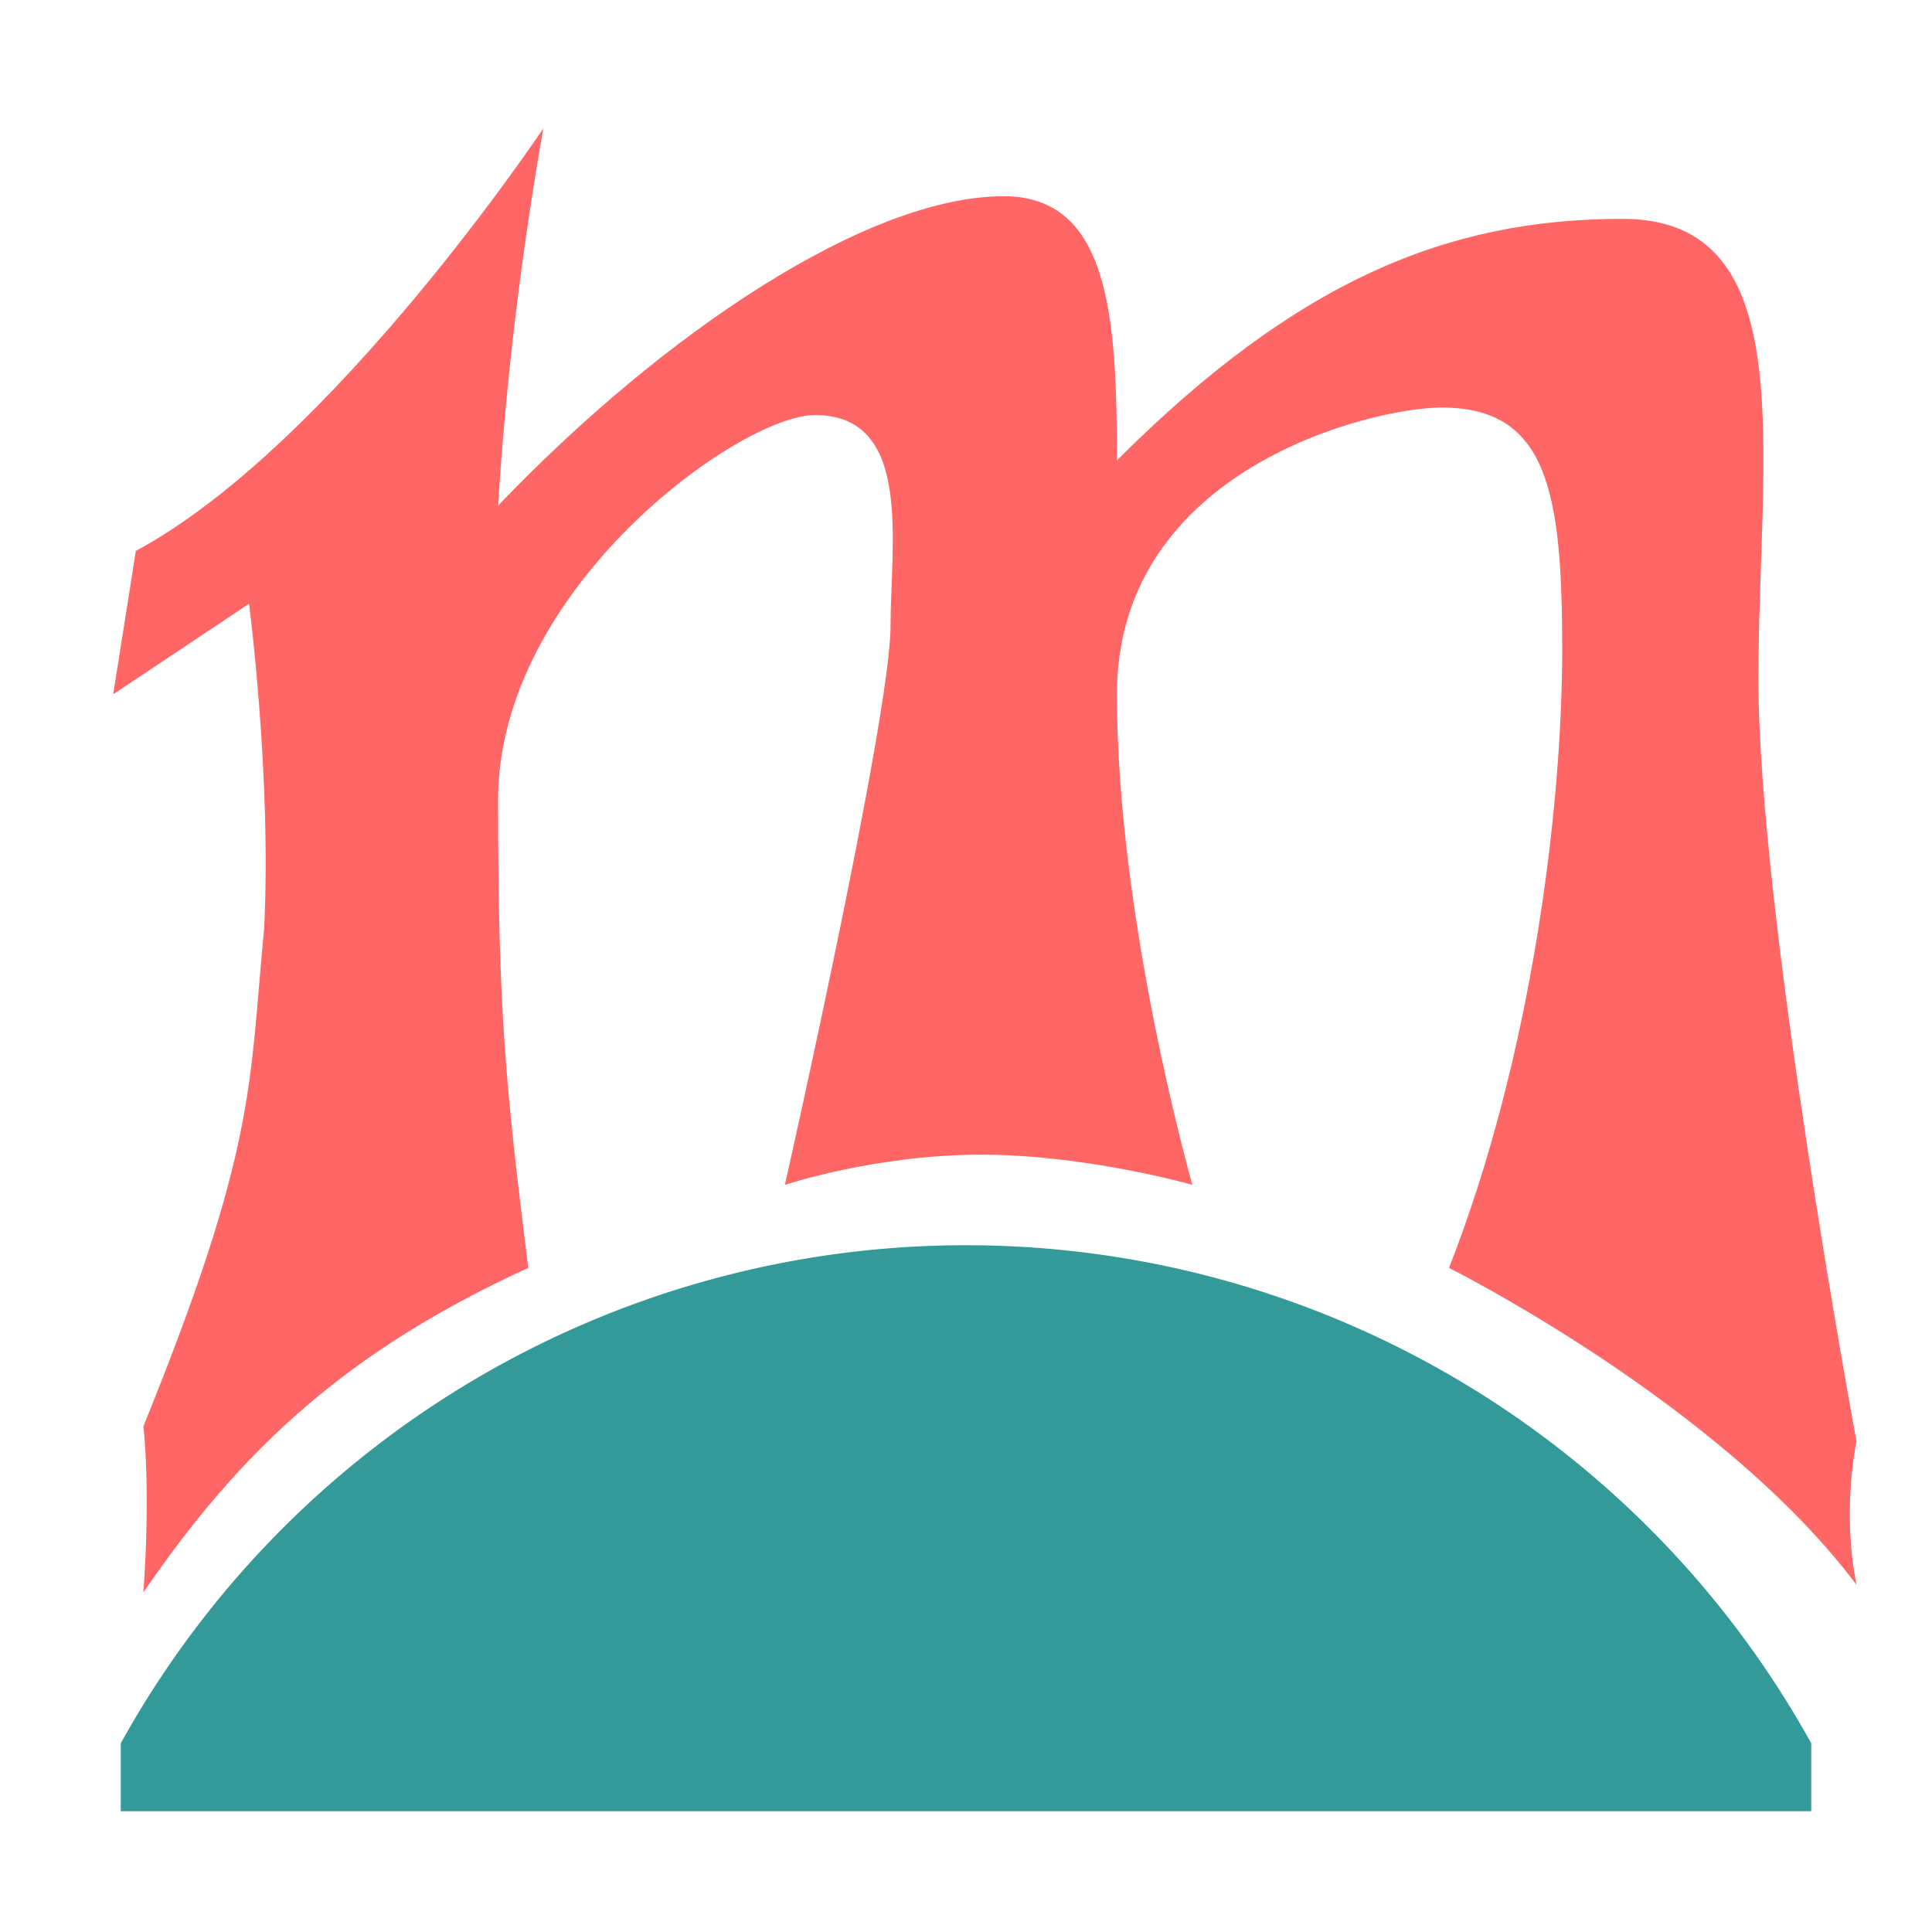
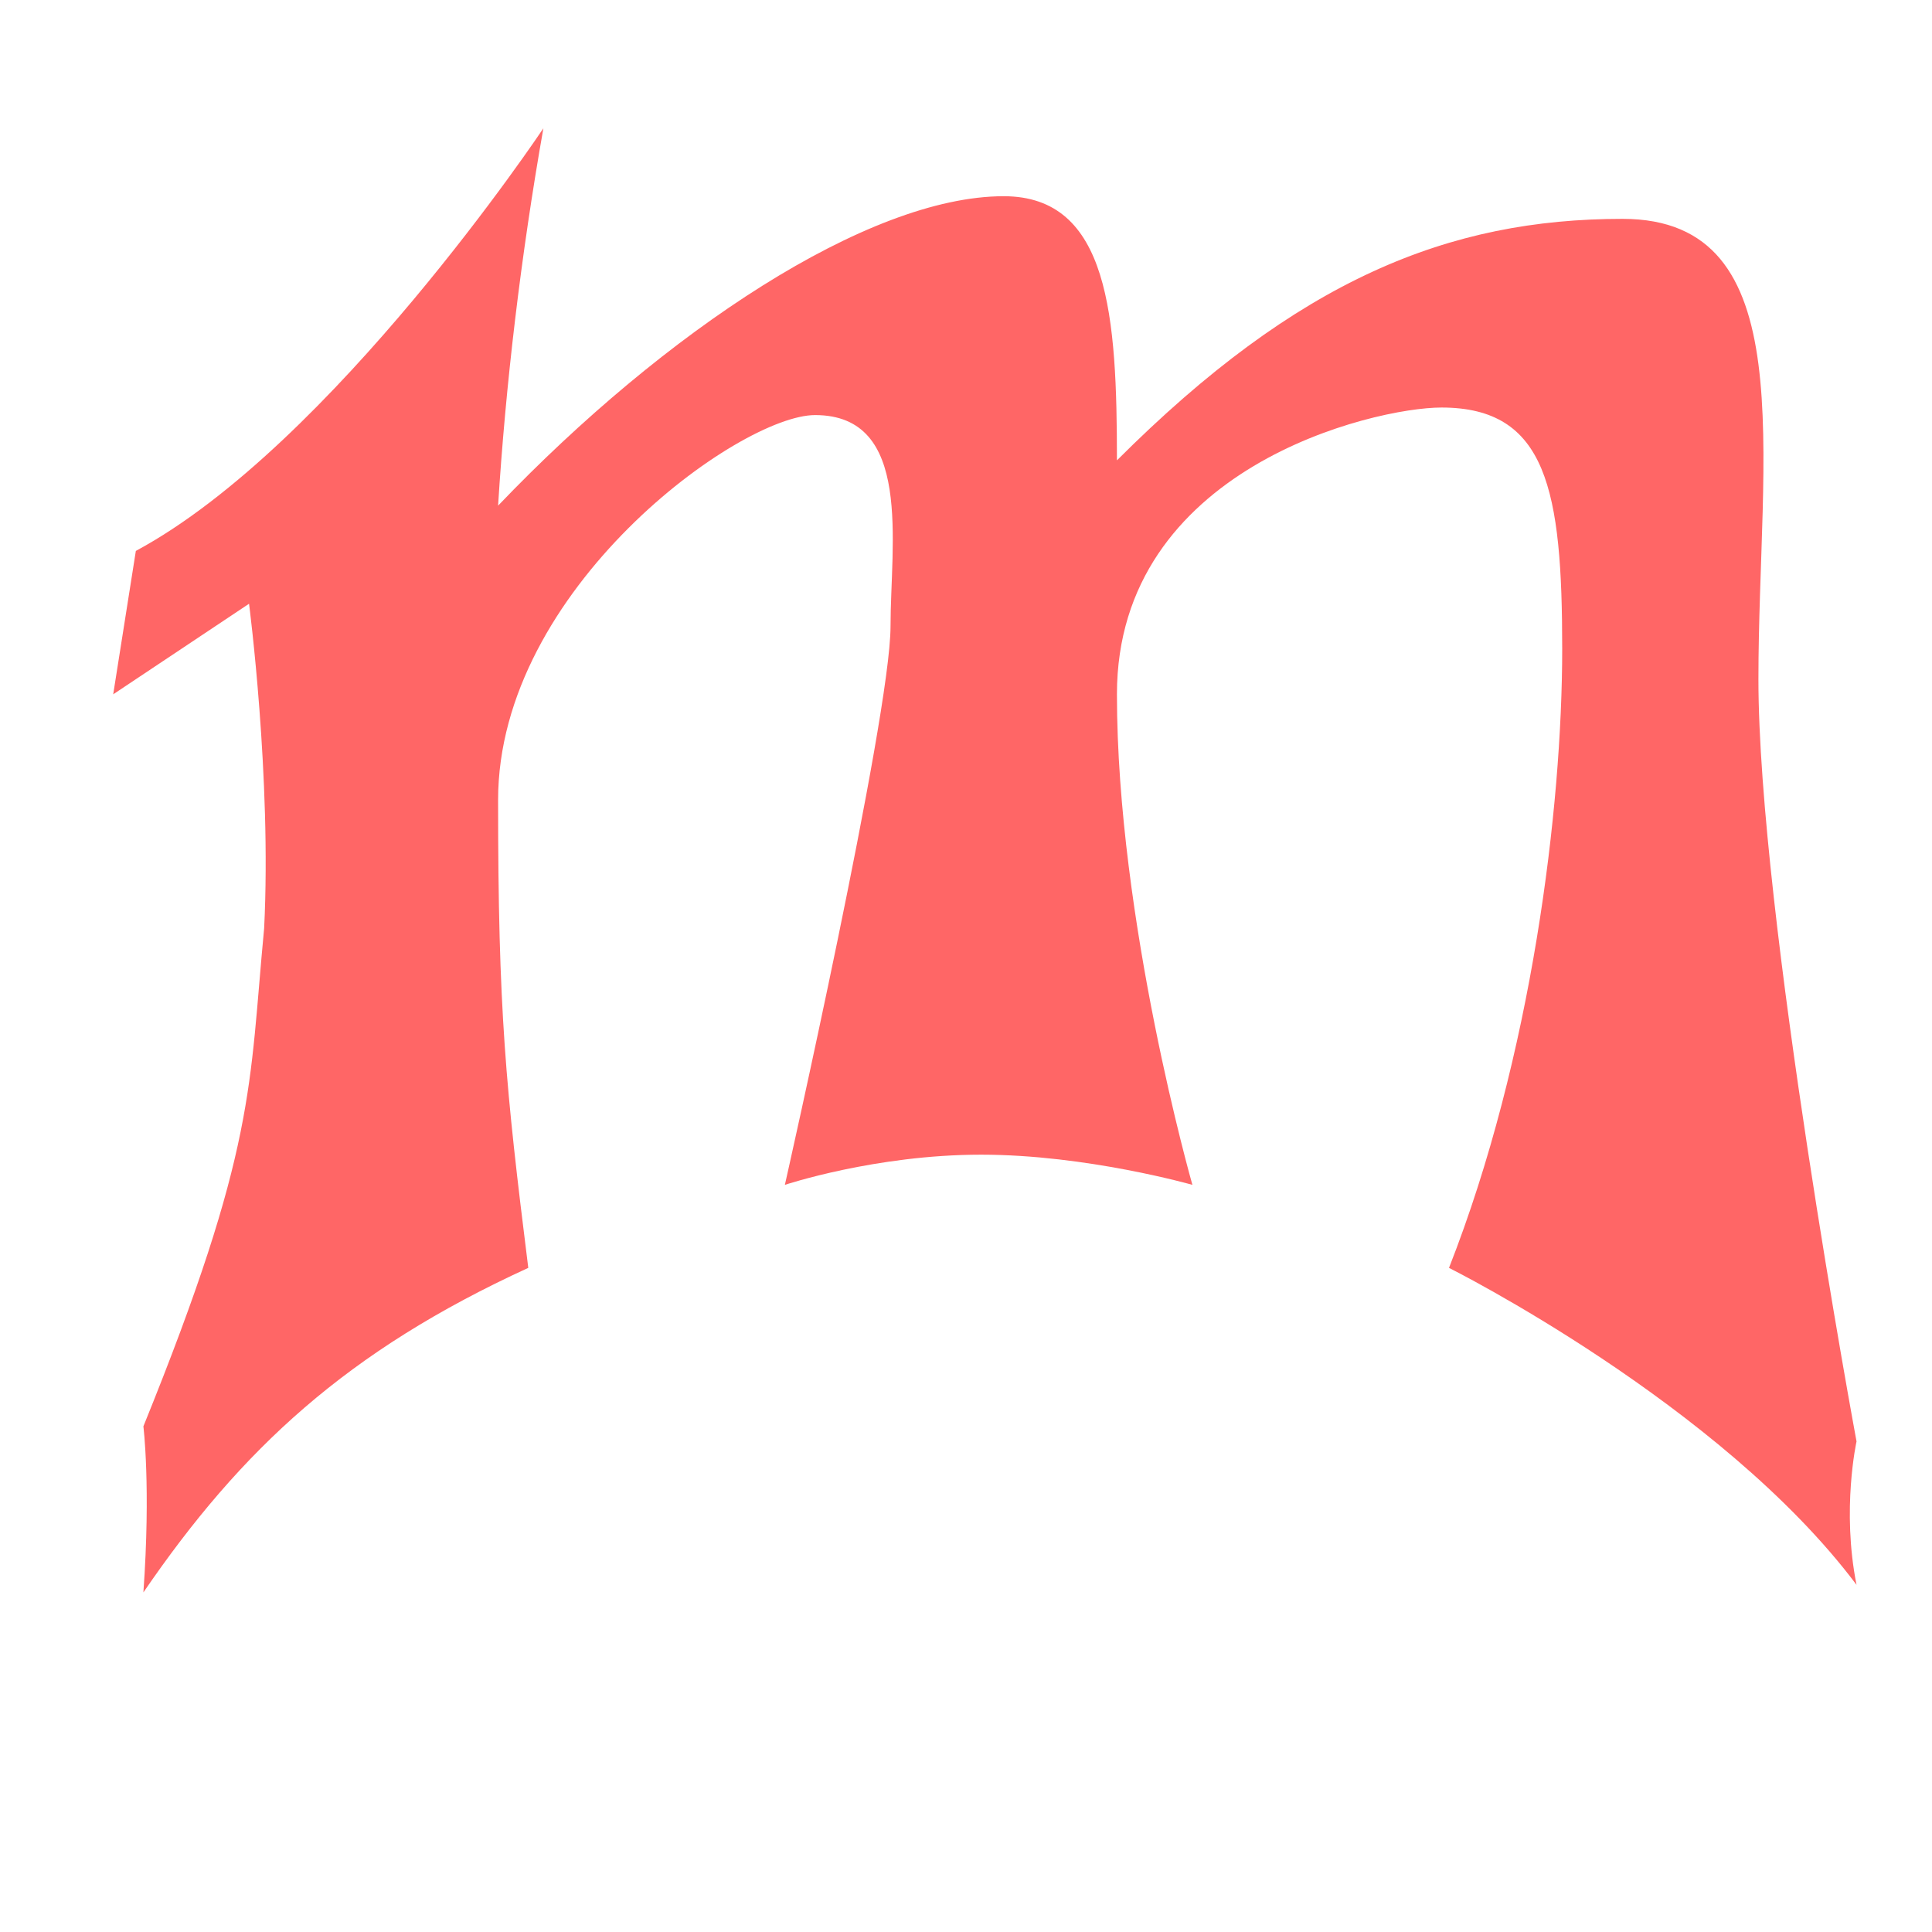
<svg xmlns="http://www.w3.org/2000/svg" width="256" height="256" viewBox="0 0 256 256" version="1.0">
  <path fill="#f66" d="M72,17C72,17,44,59,18,73L15,92L33,80c0,0,3,23,2,43c-2,21,-1,29,-16,66c0,0,1,8,0,22C32,192,46,179,70,168C67,144,66,134,66,106S98,55,108,55c13,0,10,17,10,28c0,12,-14,74,-14,74s12,-4,26,-4s28,4,28,4S148,122,148,92S182,54,191,54c14,0,16,11,16,32s-4,54,-15,82c0,0,36,18,54,42c-2,-10,0,-19,0,-19S233,121,233,90c0,-30,6,-61,-18,-61c-23,0,-43,8,-67,32C148,42,147,26,133,26C115,26,88,44,66,67C67,51,69,34,72,17z" />
-   <path fill="#399" d="M128,165A128,128,0,0,0,16,231v9H240v-9A128,128,0,0,0,128,165a128,128,0,0,0,0,0z" />
</svg>